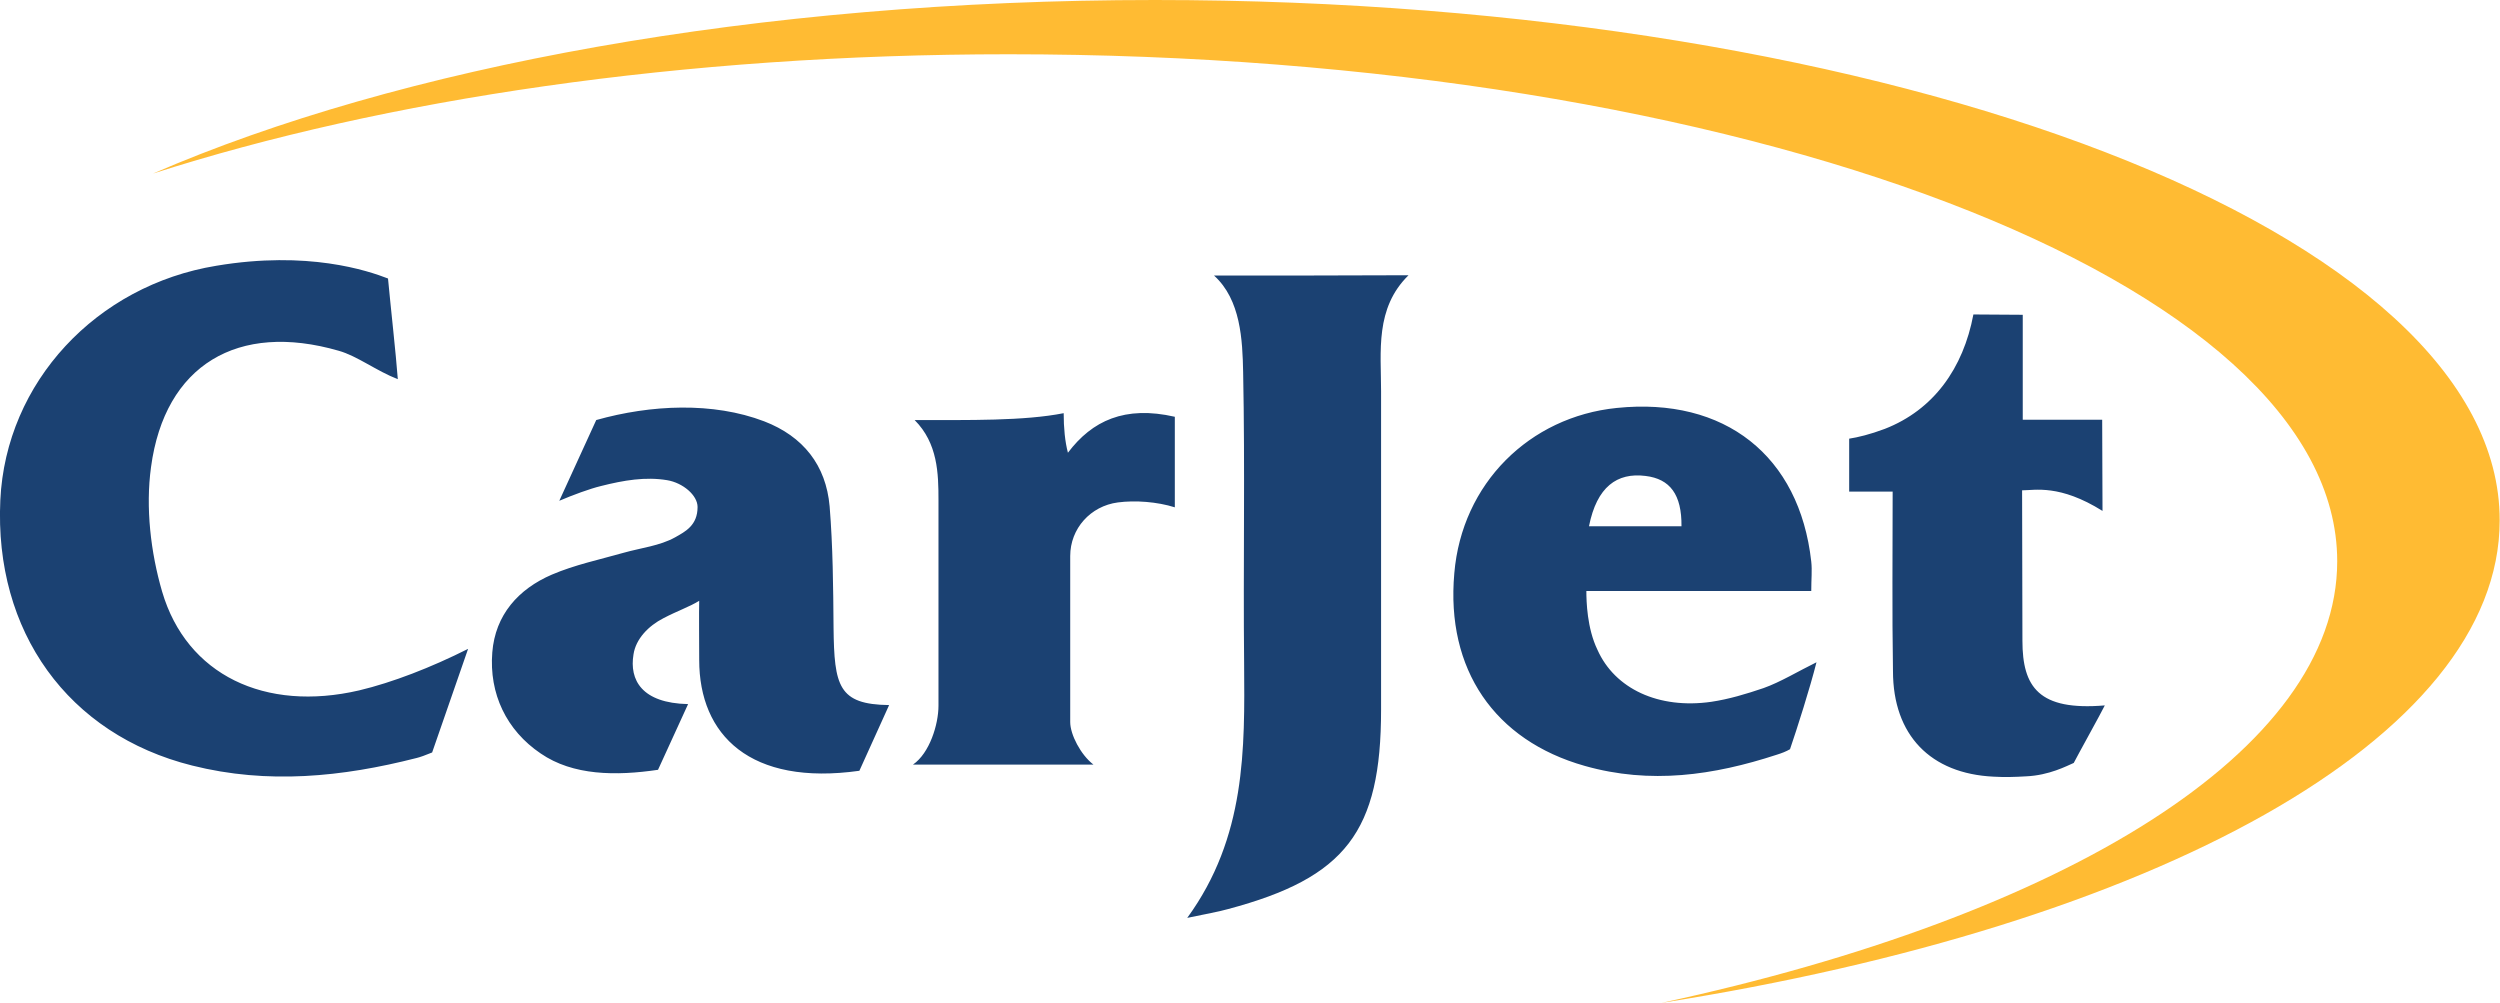
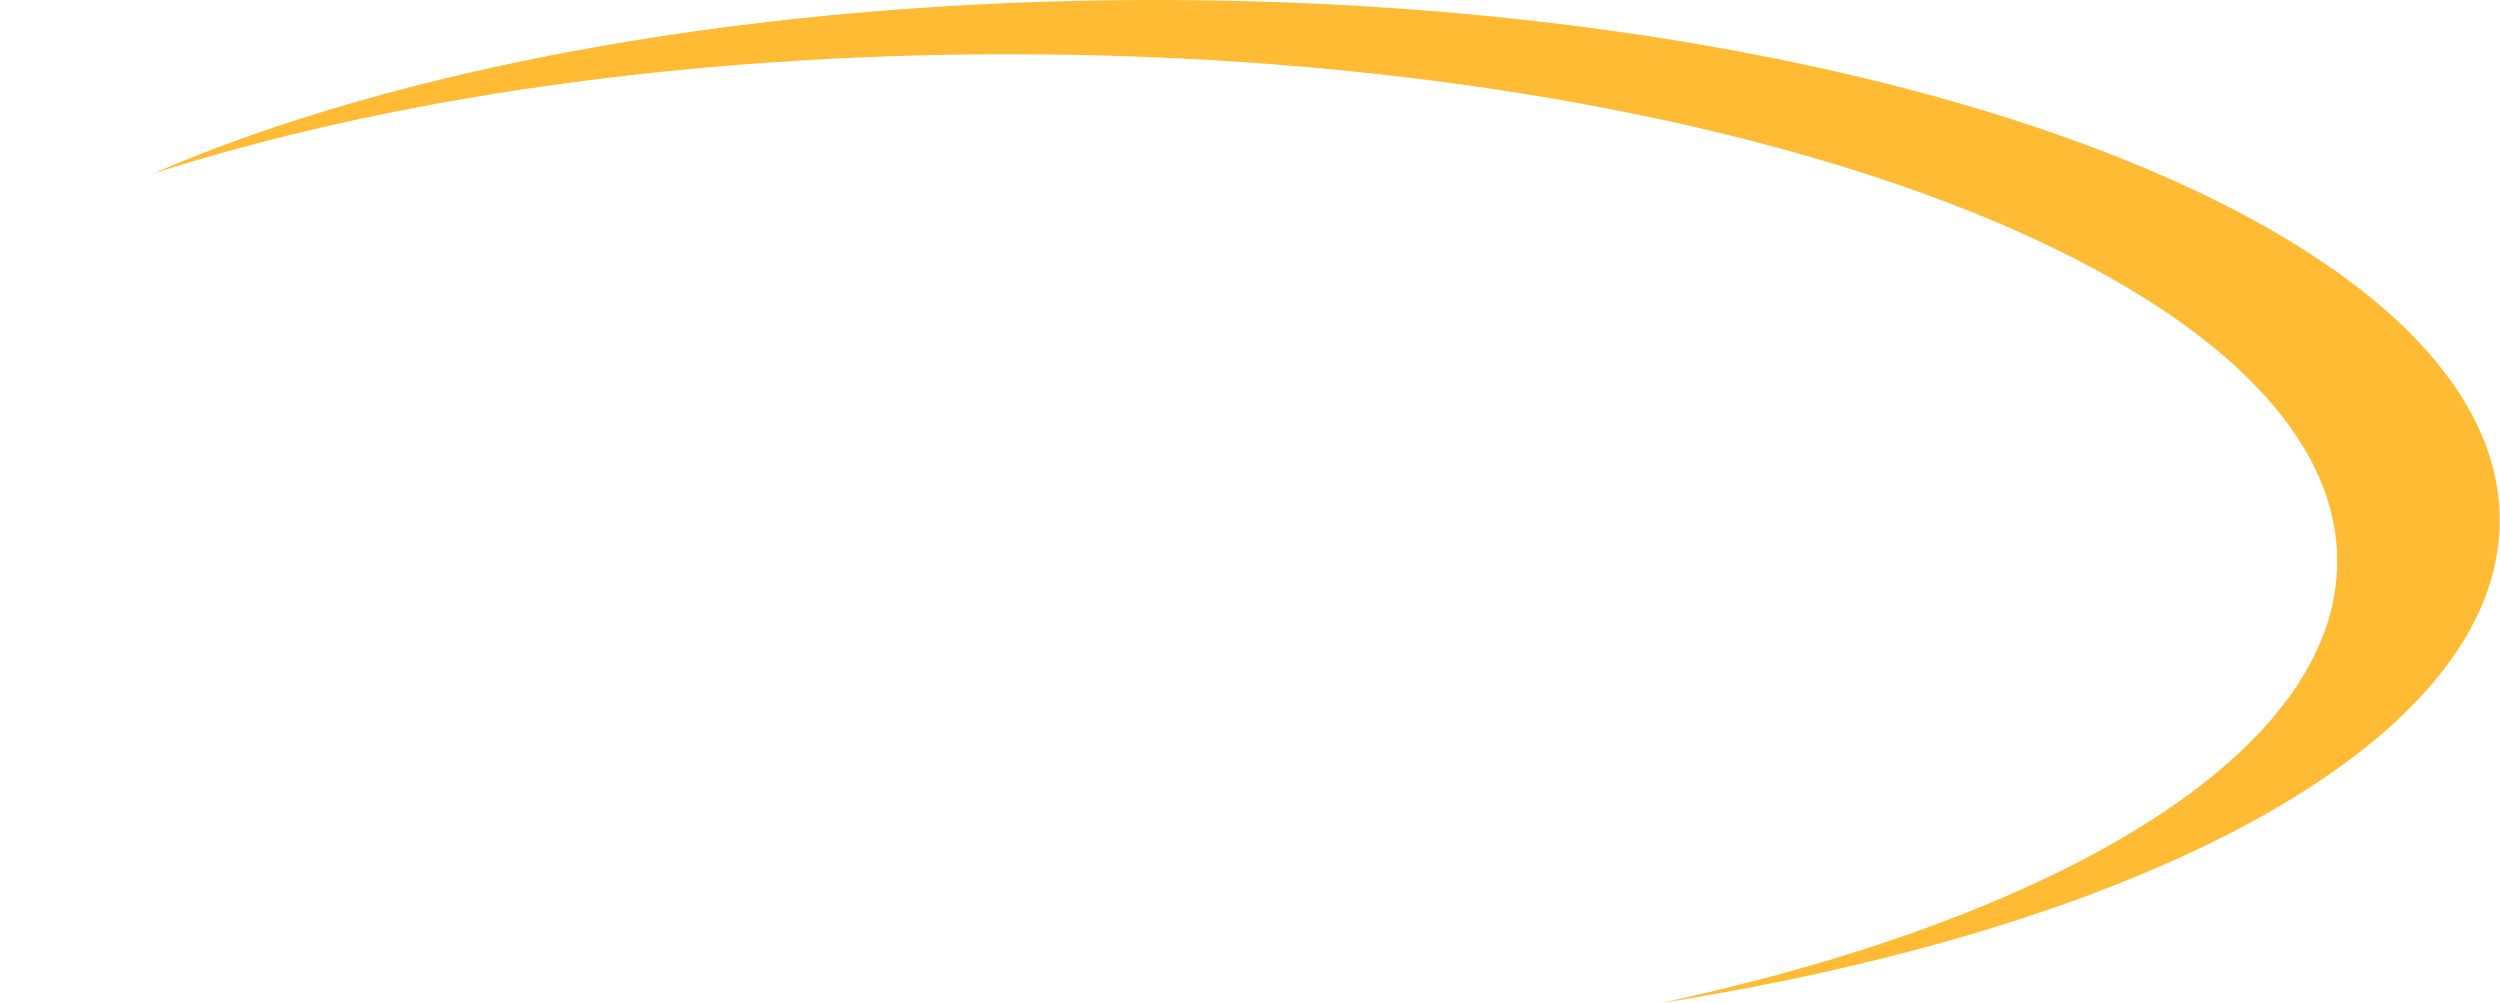
<svg xmlns="http://www.w3.org/2000/svg" version="1.1" id="Layer_1" x="0px" y="0px" viewBox="0 0 764.8 306.8" enable-background="new 0 0 764.8 306.8" xml:space="preserve">
  <g>
    <g>
-       <path fill-rule="evenodd" clip-rule="evenodd" fill="#1B4172" d="M49.6,181c-3.5-12-5.1-25.7-3.4-38.1    c4.2-31.3,26.6-44.5,57.4-35.6c5.7,1.6,11.6,6.2,18.1,8.7c-0.6-8-2.2-22.2-3-30.8c-6.2-2.4-24.5-8.6-52.5-3.9    c-36.7,6-64.4,35.6-66.1,71.7c-1.9,40.2,20.7,71.7,58.7,81.2c23.1,5.8,45.9,3.5,68.6-2.3c0.9-0.2,2.9-0.9,4.8-1.7l11-31.7    c-11.3,5.7-23.2,10.3-33.3,12.7C81.1,217.9,57.1,206.5,49.6,181z M255,192c-0.1-12.4-0.2-24.8-1.2-37.1c-1.1-12.6-8.1-21.4-20-26    c-15.7-6-34.7-5.1-51.4-0.4c-0.6,1.4-10.7,23.3-11.3,24.7c4.2-1.8,9.4-3.7,12.7-4.5c7.1-1.8,13.7-2.9,20.3-1.8    c4.8,0.8,9.3,4.6,9.3,8.2c0,5.6-3.7,7.5-6.9,9.3c-4.7,2.6-10.4,3.2-15.7,4.7c-7.4,2.1-15,3.7-22,6.7    c-10.2,4.4-17.3,12.3-18.2,23.8c-1,12.6,4.3,23.8,14.8,30.9c9.9,6.8,23,6.9,35.9,5l9.2-20.1c-14.2-0.3-18-7.4-16.7-15.2    c0.7-4.7,4.5-8.7,9.2-11.1c4.2-2.2,8-3.5,10.9-5.3c-0.1,3.1,0,13.7,0,18.1c0,23,15.6,38.6,49,33.9l9.1-20.1    C256.5,215.5,255.2,209.9,255,192z M371.4,84.3c8.2,7.4,8.7,19.8,8.9,29.5c0.6,29.7,0,59.4,0.3,89.1c0.2,26.2,0.6,53.2-17.4,77.9    c6.1-1.3,9.3-1.8,12.5-2.7c36-9.6,46.8-23.7,46.8-61c0-32.5,0-64.9,0-97.4c0-12.2-1.9-25.4,8.4-35.5    C411.3,84.3,387.5,84.3,371.4,84.3z M523.5,214.7c-16.1,2.3-29.5-4-34.8-15.9c-3.2-6.6-3.4-14.9-3.4-18c2.2,0,64,0,68.8,0    c0-3.6,0.3-6.3,0-9c-3.6-32.4-26.5-50.4-59.5-47c-26.7,2.7-47.4,23.1-49.7,50.6c-2.6,29.4,12.3,51.1,39.9,58.9    c20.1,5.7,39.4,2.9,58.7-3.4c1.6-0.5,2.9-1,4.1-1.7c2.1-6.1,6.2-19,8.1-26.6c-5.5,2.7-11.1,6.1-16.2,7.9    C534.2,212.3,528.9,213.9,523.5,214.7z M503.4,145.6c7.5,0.9,11.1,5.7,11,15.4c-8.9,0-18.9,0-28.3,0    C488.5,148.9,494.7,144.5,503.4,145.6z M618.7,196c0-11.6-0.1-44-0.1-46c3.9,0,11.5-1.9,24.6,6.3c0-7.6-0.1-19-0.1-27.9    c-15.2,0-17.1,0-24.3,0c0-8.4,0-23.8,0-32.1c-2.9,0-11.1-0.1-15.1-0.1c-3.1,16.5-12.2,29.2-27.1,35c-4.5,1.7-8.3,2.6-10.9,3    c0,2.8,0,13.2,0,16.2c4.1,0,9.8,0,13.3,0c0,18.6-0.2,36.8,0.1,54.9c0,19.6,11.5,31.4,30.8,32.3c3.3,0.2,6.6,0.1,9.9-0.1    c7.1-0.3,12.5-3.2,14.6-4.1c1-2,8.5-15.5,9.5-17.6C623.7,217.5,618.7,210.2,618.7,196z M326.7,138.5c-0.9-3.4-1.3-7.6-1.3-12.1    c-12.1,2.4-29,2.1-45.6,2.1c7.1,7.1,7.3,16.4,7.3,24.5c0,3.3,0,58.9,0,62.9c0,5.7-2.7,14.5-7.8,18c2.2,0,38.5,0,55.2,0    c-3.9-3-7.1-9.2-7.1-13c0-4.7,0-46.6,0-50.8c0-8.4,6.2-15.3,14.6-16.4c5.3-0.7,12-0.2,17.4,1.5v-27.7    C344.1,124,334.1,128.7,326.7,138.5z" />
-     </g>
+       </g>
  </g>
  <g>
    <g>
      <path fill-rule="evenodd" clip-rule="evenodd" fill="#ffbb33" d="M353.3,0C231.5,0,122.1,20.5,46.8,53.1    c70.7-22.7,162-36.5,261.8-36.5C533,16.6,715,86,715,171.7c0,58-83.3,108.5-206.7,135.1c150.4-23.7,256.4-80.8,256.4-147.6    C764.8,71.3,580.6,0,353.3,0z" />
    </g>
  </g>
</svg>